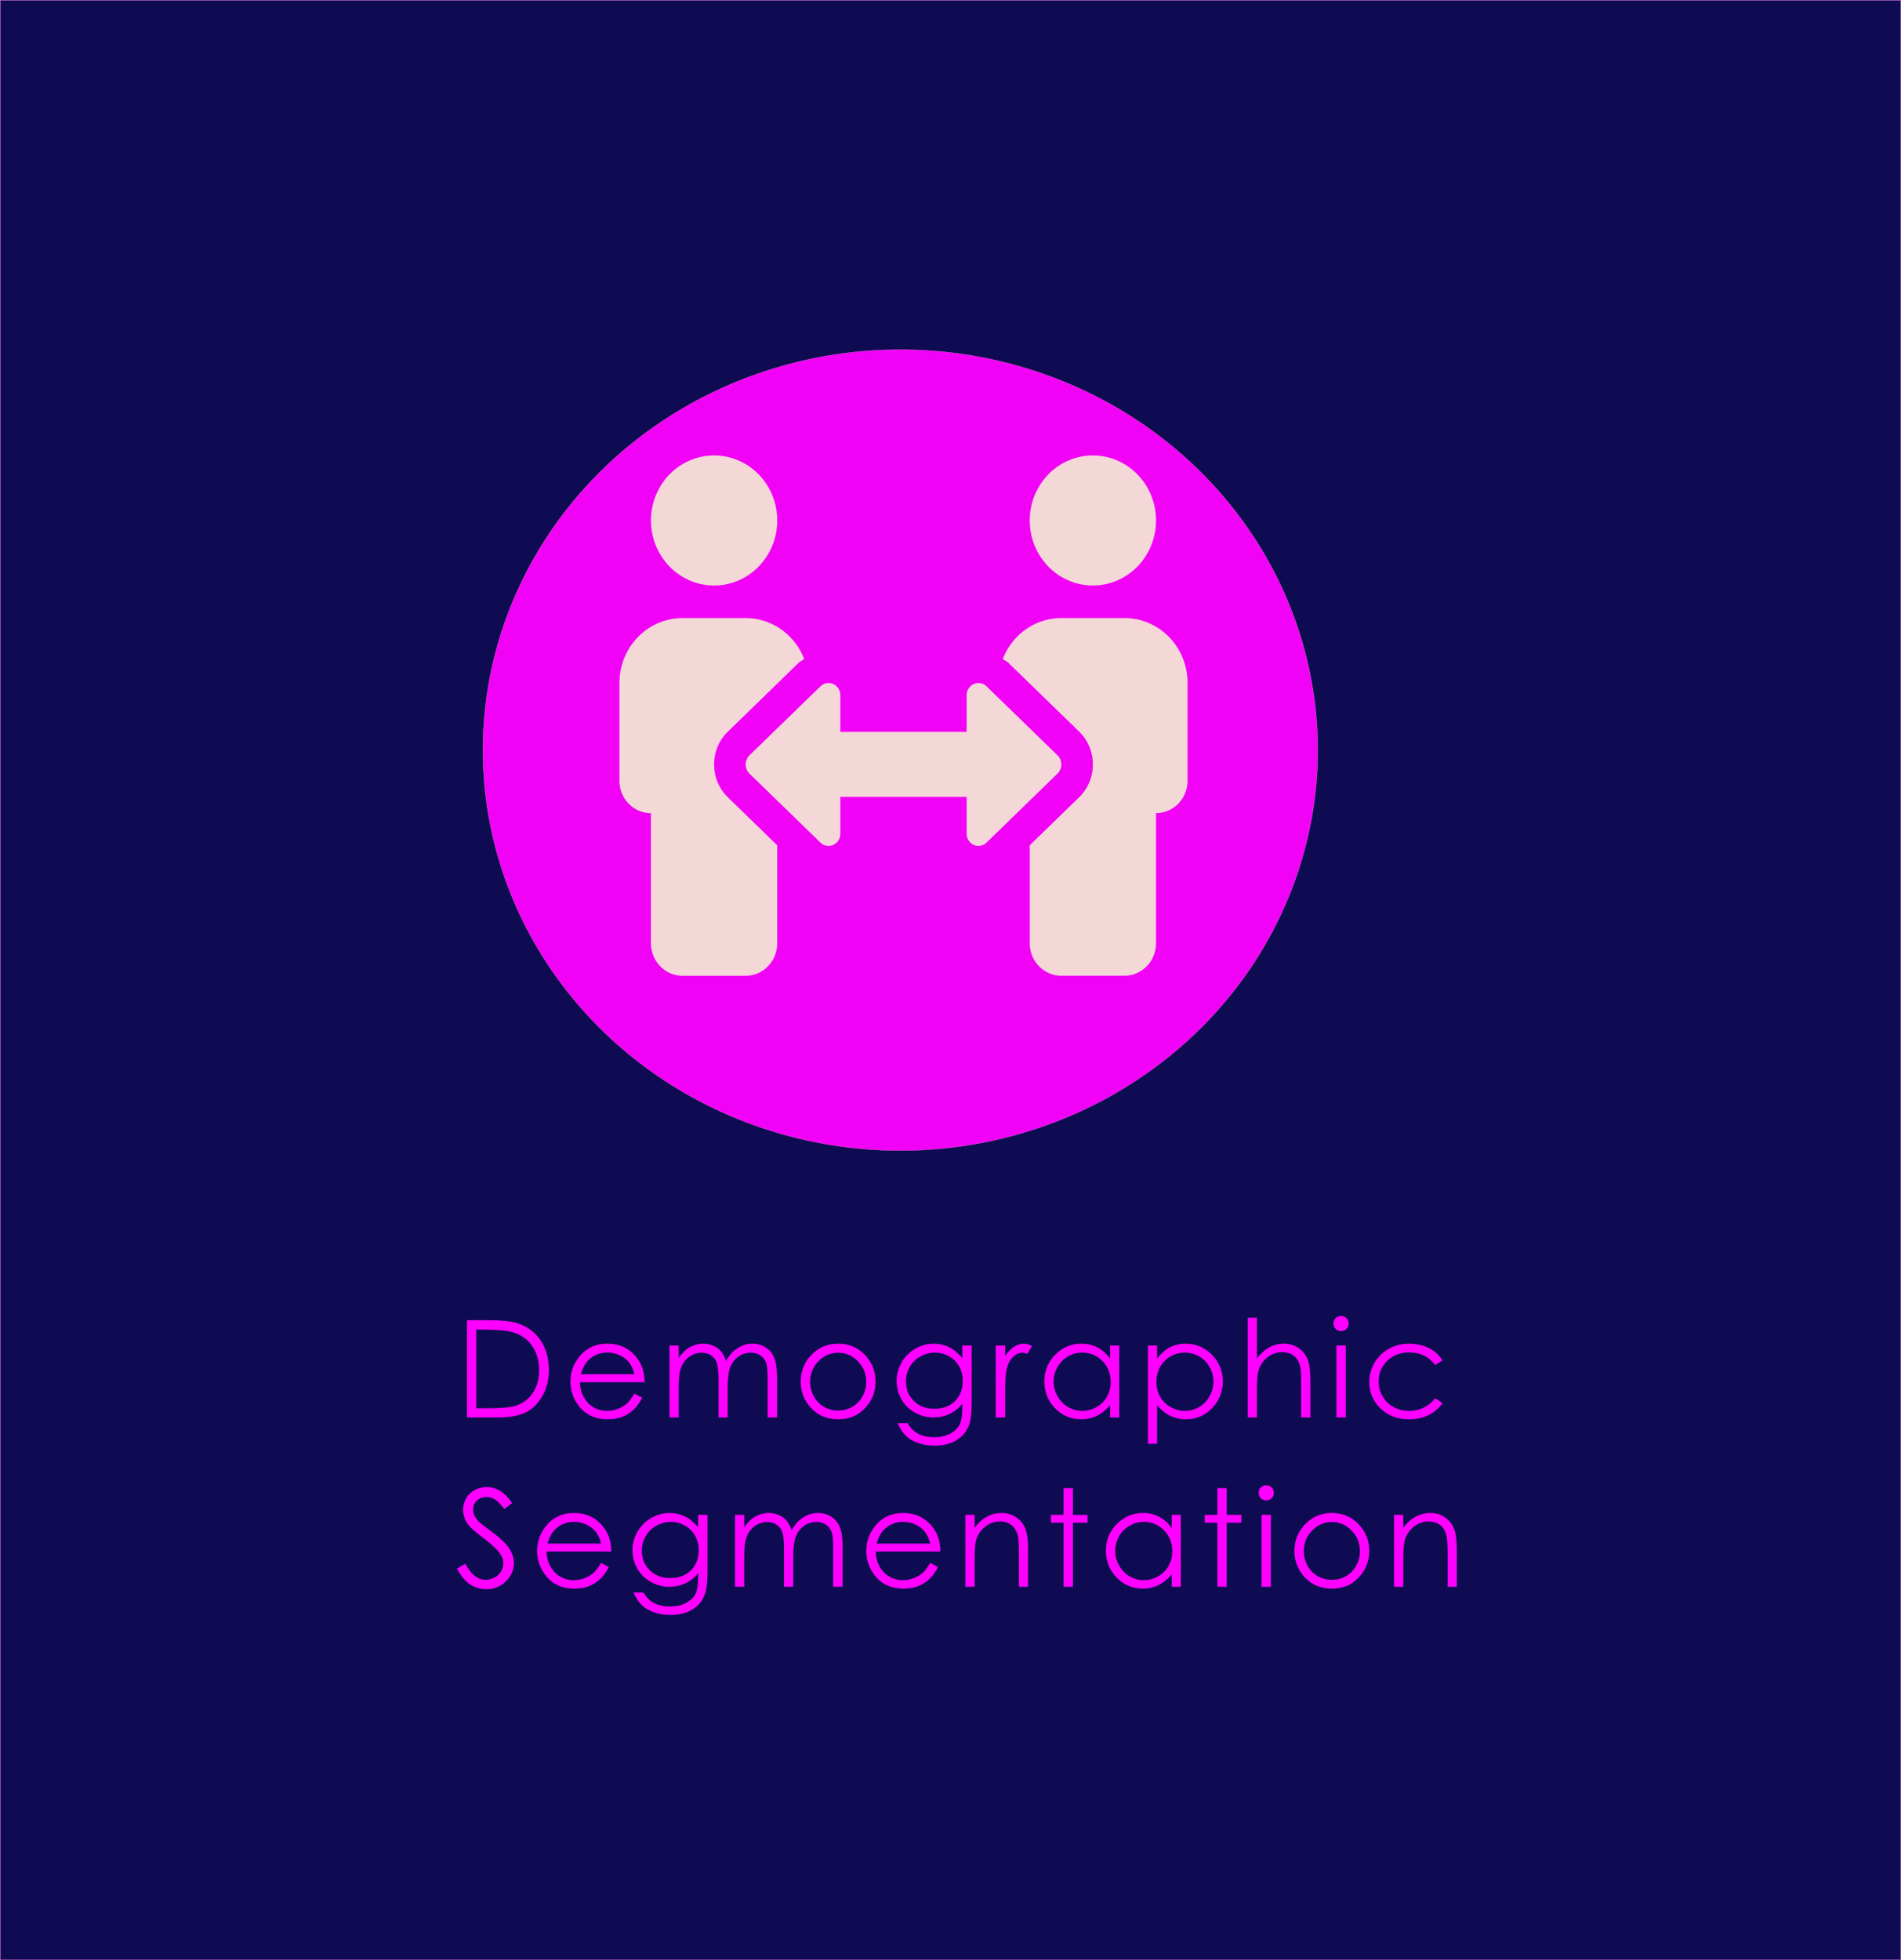
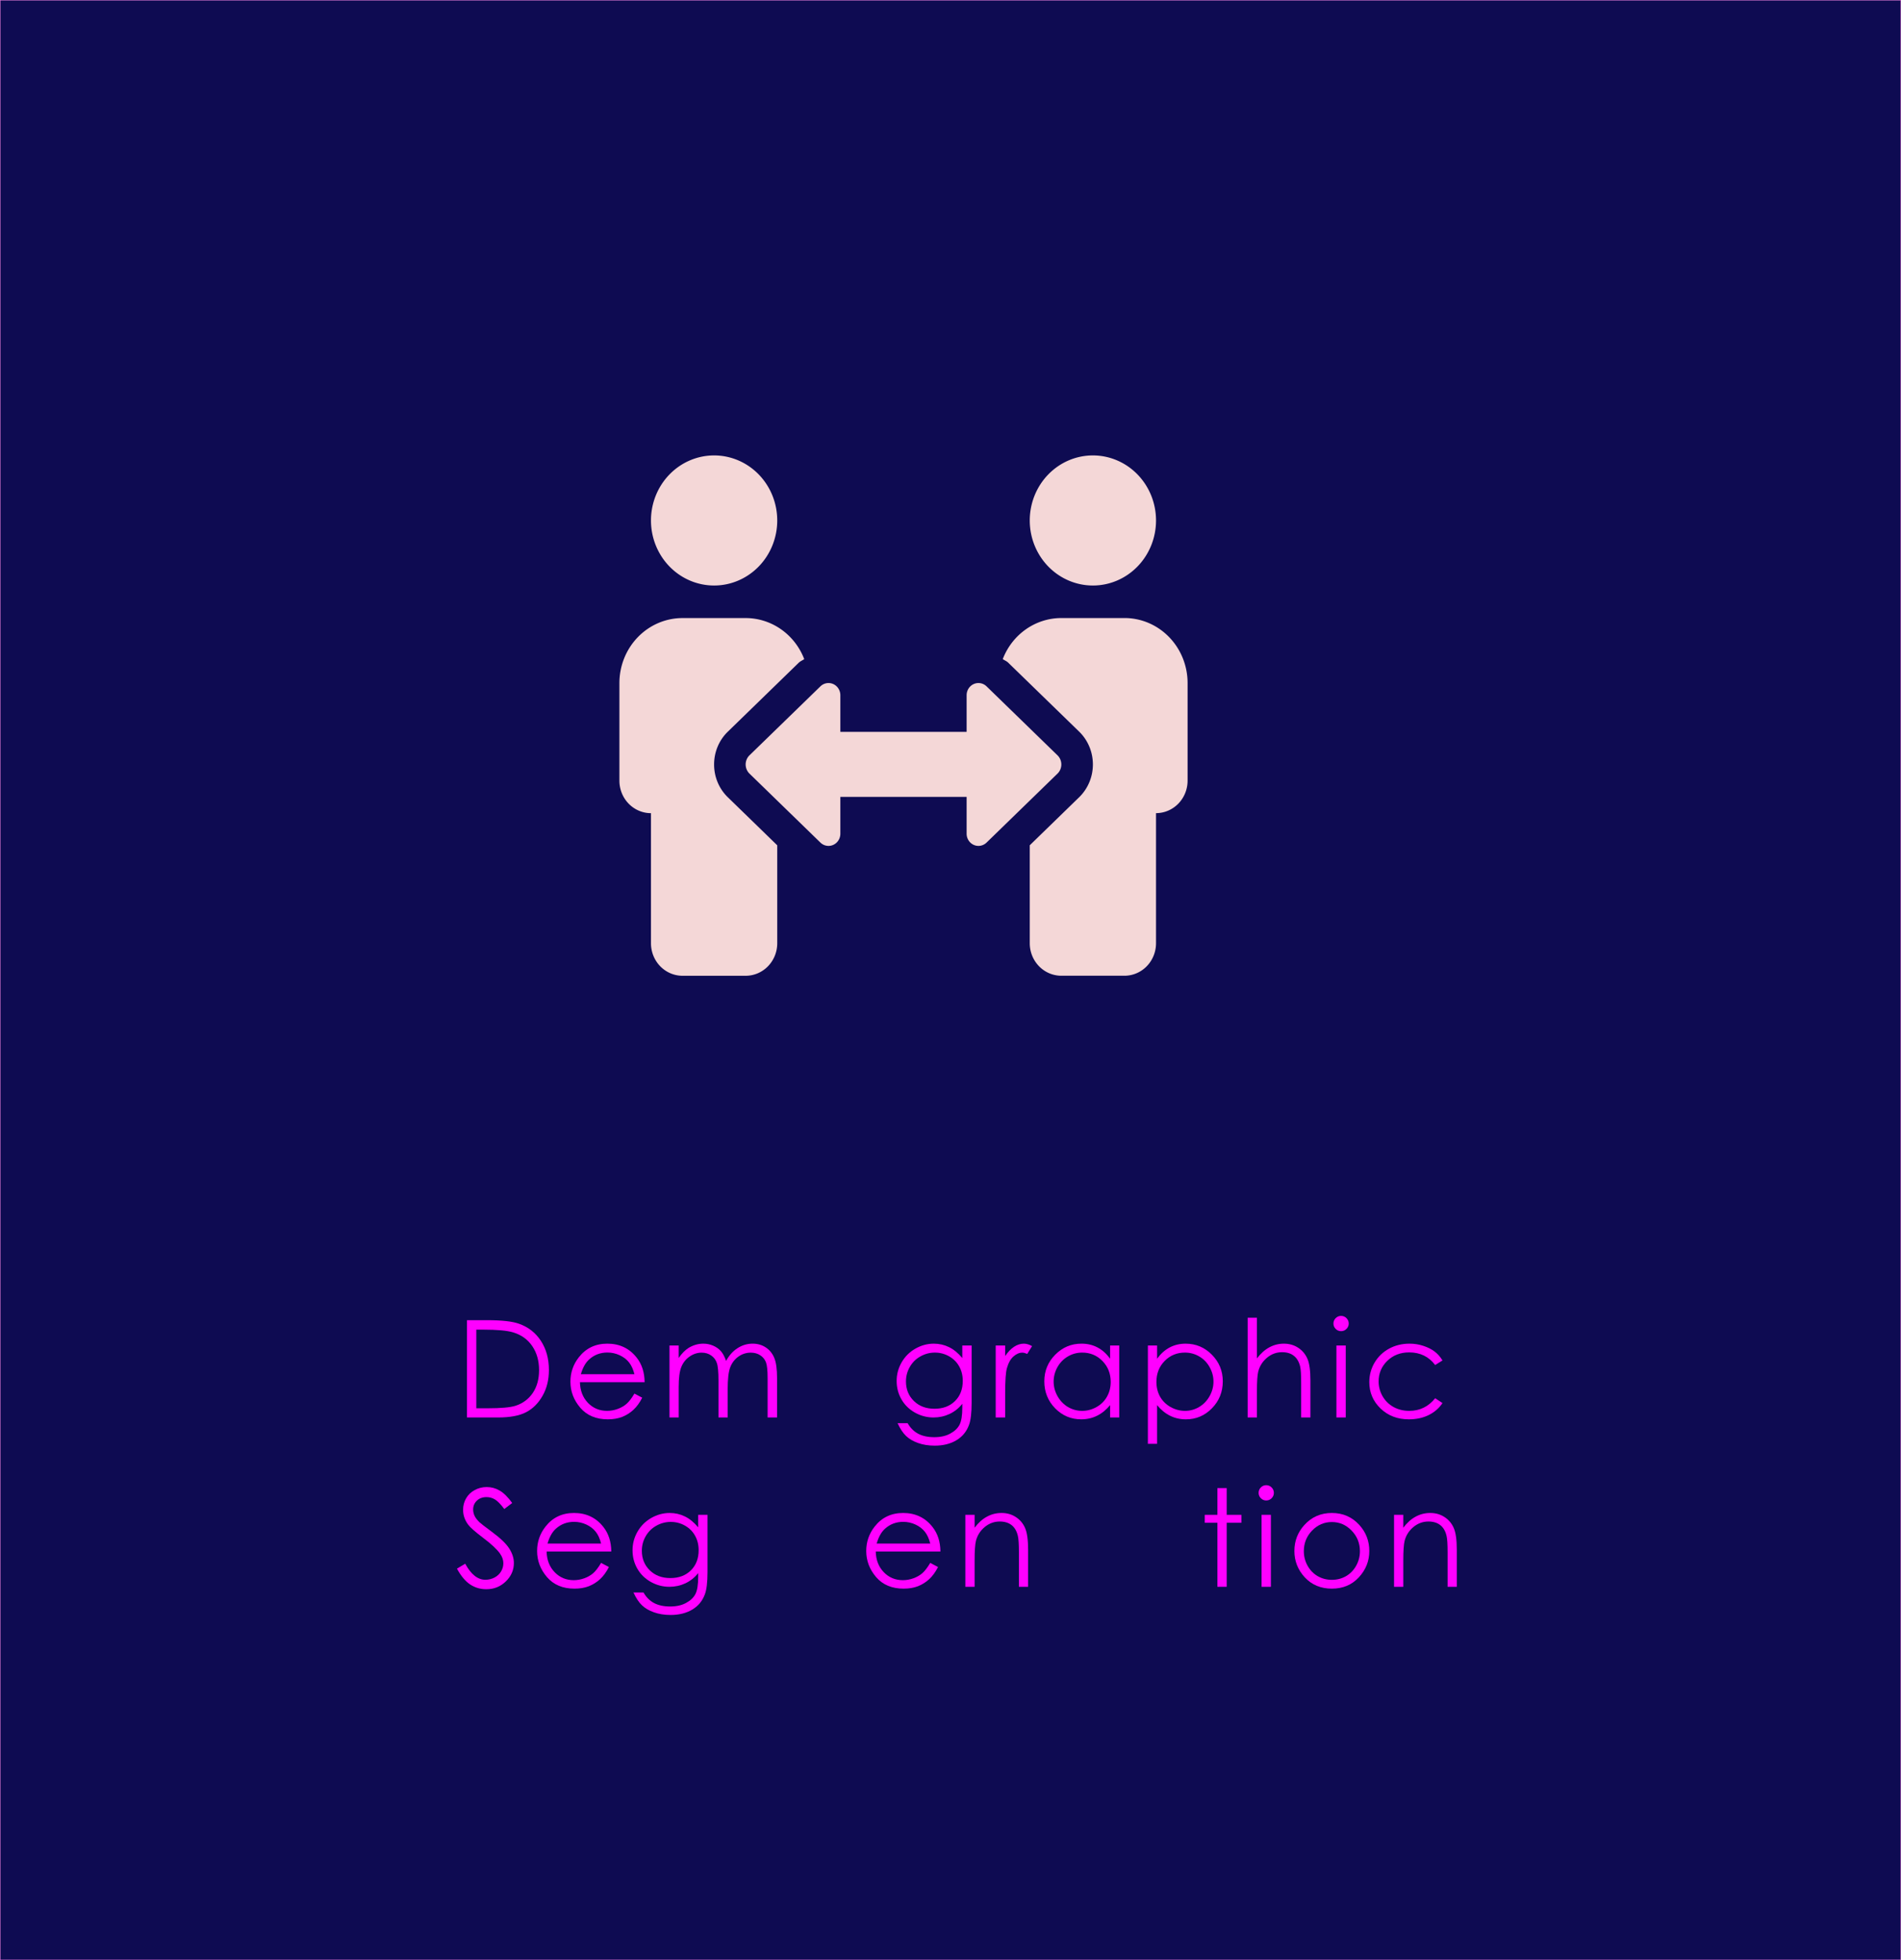
<svg xmlns="http://www.w3.org/2000/svg" id="svg2257" version="1.1" viewBox="0 0 109.121 112.486" height="425.145" width="412.424">
  <defs id="defs2251" />
  <g transform="translate(-21.307,-63.921)" id="layer1">
    <rect y="63.93" x="21.316" height="112.468" width="109.103" id="rect2860" style="opacity:1;fill:#0e0b52;fill-opacity:1;fill-rule:evenodd;stroke:#ff66e0;stroke-width:0.018;stroke-linejoin:round;stroke-miterlimit:4;stroke-dasharray:none;stroke-dashoffset:0;stroke-opacity:1;paint-order:stroke fill markers" />
    <g transform="translate(-1.051,2.922)" id="g3365">
-       <path style="display:inline;opacity:1;fill:#ff00ff;fill-opacity:0.941;fill-rule:evenodd;stroke:#ff66e0;stroke-width:0.018;stroke-linejoin:round;stroke-miterlimit:4;stroke-dasharray:none;stroke-dashoffset:0;stroke-opacity:1;paint-order:stroke fill markers" d="m 97.996,104.046 a 23.957,22.979 0 0 1 -23.957,22.979 23.957,22.979 0 0 1 -23.957,-22.979 23.957,22.979 0 0 1 23.957,-22.979 23.957,22.979 0 0 1 23.957,22.979 z" id="path817-3-1" />
      <g aria-label="Demographic Segmentation" transform="matrix(0.265,0,0,0.265,-155.716,-7.032)" style="font-style:normal;font-variant:normal;font-weight:normal;font-stretch:normal;font-size:29.333px;line-height:1.25;font-family:'Century Gothic';-inkscape-font-specification:'Century Gothic, Normal';font-variant-ligatures:normal;font-variant-caps:normal;font-variant-numeric:normal;font-feature-settings:normal;text-align:start;letter-spacing:1.65px;word-spacing:0px;writing-mode:lr-tb;text-anchor:start;fill:#ff00ff;fill-opacity:1;stroke:none" id="flowRoot923">
        <path d="m 773.132,563.69 v -21.069 h 4.368 q 4.727,0 6.861,0.759 3.065,1.074 4.784,3.724 1.733,2.65 1.733,6.316 0,3.165 -1.375,5.572 -1.361,2.406 -3.552,3.552 -2.177,1.146 -6.116,1.146 z m 2.02,-1.991 h 2.435 q 4.368,0 6.059,-0.544 2.378,-0.773 3.738,-2.779 1.361,-2.02 1.361,-4.927 0,-3.051 -1.475,-5.214 -1.475,-2.163 -4.111,-2.965 -1.977,-0.602 -6.517,-0.602 h -1.49 z" id="path1812" />
        <path d="m 809.401,558.519 1.69,0.888 q -0.831,1.633 -1.919,2.635 -1.089,1.003 -2.449,1.533 -1.361,0.516 -3.079,0.516 -3.81,0 -5.958,-2.492 -2.148,-2.507 -2.148,-5.658 0,-2.965 1.819,-5.285 2.306,-2.951 6.173,-2.951 3.982,0 6.359,3.022 1.69,2.134 1.719,5.328 h -14.008 q 0.057,2.721 1.733,4.469 1.676,1.733 4.139,1.733 1.189,0 2.306,-0.415 1.132,-0.415 1.919,-1.103 0.788,-0.688 1.704,-2.22 z m 0,-4.197 q -0.401,-1.604 -1.174,-2.564 -0.759,-0.96 -2.02,-1.547 -1.26,-0.587 -2.65,-0.587 -2.292,0 -3.939,1.475 -1.203,1.074 -1.819,3.223 z" id="path1814" />
        <path d="m 816.995,548.106 h 1.991 v 2.693 q 1.046,-1.49 2.148,-2.177 1.518,-0.917 3.194,-0.917 1.132,0 2.148,0.444 1.017,0.444 1.661,1.189 0.645,0.73 1.117,2.105 1.003,-1.833 2.507,-2.779 1.504,-0.96 3.237,-0.96 1.618,0 2.85,0.816 1.246,0.816 1.848,2.277 0.602,1.461 0.602,4.383 v 8.508 h -2.048 v -8.508 q 0,-2.507 -0.358,-3.438 -0.358,-0.945 -1.232,-1.518 -0.859,-0.573 -2.062,-0.573 -1.461,0 -2.678,0.859 -1.203,0.859 -1.762,2.292 -0.559,1.432 -0.559,4.784 v 6.102 h -1.991 v -7.978 q 0,-2.822 -0.358,-3.824 -0.344,-1.017 -1.217,-1.618 -0.874,-0.616 -2.077,-0.616 -1.389,0 -2.607,0.845 -1.203,0.831 -1.79,2.249 -0.573,1.418 -0.573,4.34 v 6.603 h -1.991 z" id="path1816" />
-         <path d="m 853.535,547.705 q 3.595,0 5.958,2.607 2.148,2.378 2.148,5.629 0,3.266 -2.277,5.715 -2.263,2.435 -5.829,2.435 -3.581,0 -5.858,-2.435 -2.263,-2.449 -2.263,-5.715 0,-3.237 2.148,-5.615 2.363,-2.621 5.973,-2.621 z m 0,1.962 q -2.492,0 -4.283,1.848 -1.79,1.848 -1.79,4.469 0,1.69 0.816,3.151 0.816,1.461 2.206,2.263 1.389,0.788 3.051,0.788 1.661,0 3.051,-0.788 1.389,-0.802 2.206,-2.263 0.816,-1.461 0.816,-3.151 0,-2.621 -1.805,-4.469 -1.79,-1.848 -4.268,-1.848 z" id="path1818" />
        <path d="m 880.422,548.106 h 2.02 v 12.418 q 0,3.28 -0.573,4.798 -0.788,2.148 -2.736,3.309 -1.948,1.16 -4.684,1.16 -2.005,0 -3.609,-0.573 -1.59,-0.559 -2.592,-1.518 -1.003,-0.945 -1.848,-2.779 h 2.177 q 0.888,1.547 2.292,2.292 1.404,0.745 3.48,0.745 2.048,0 3.452,-0.773 1.418,-0.759 2.02,-1.919 0.602,-1.16 0.602,-3.738 v -0.802 q -1.132,1.432 -2.764,2.206 -1.633,0.759 -3.466,0.759 -2.148,0 -4.039,-1.06 -1.891,-1.074 -2.922,-2.879 -1.031,-1.805 -1.031,-3.967 0,-2.163 1.074,-4.025 1.074,-1.876 2.965,-2.965 1.905,-1.089 4.01,-1.089 1.747,0 3.251,0.73 1.518,0.716 2.922,2.378 z m -5.915,1.533 q -1.704,0 -3.165,0.831 -1.461,0.816 -2.292,2.277 -0.831,1.447 -0.831,3.137 0,2.564 1.719,4.24 1.719,1.676 4.454,1.676 2.764,0 4.44,-1.661 1.69,-1.661 1.69,-4.368 0,-1.762 -0.773,-3.137 -0.773,-1.389 -2.191,-2.191 -1.418,-0.802 -3.051,-0.802 z" id="path1820" />
        <path d="m 887.658,548.106 h 2.048 v 2.277 q 0.917,-1.346 1.934,-2.005 1.017,-0.673 2.12,-0.673 0.831,0 1.776,0.53 l -1.046,1.69 q -0.63,-0.272 -1.06,-0.272 -1.003,0 -1.934,0.831 -0.931,0.816 -1.418,2.549 -0.372,1.332 -0.372,5.385 v 5.271 h -2.048 z" id="path1822" />
        <path d="m 914.416,548.106 v 15.583 h -1.977 v -2.678 q -1.26,1.533 -2.836,2.306 -1.561,0.773 -3.423,0.773 -3.309,0 -5.658,-2.392 -2.335,-2.406 -2.335,-5.844 0,-3.366 2.363,-5.758 2.363,-2.392 5.686,-2.392 1.919,0 3.466,0.816 1.561,0.816 2.736,2.449 v -2.865 z m -8.021,1.533 q -1.676,0 -3.094,0.831 -1.418,0.816 -2.263,2.306 -0.831,1.49 -0.831,3.151 0,1.647 0.845,3.151 0.845,1.504 2.263,2.349 1.432,0.831 3.065,0.831 1.647,0 3.122,-0.831 1.475,-0.831 2.263,-2.249 0.802,-1.418 0.802,-3.194 0,-2.707 -1.79,-4.526 -1.776,-1.819 -4.383,-1.819 z" id="path1824" />
        <path d="m 920.621,548.106 h 1.991 v 2.865 q 1.189,-1.633 2.736,-2.449 1.547,-0.816 3.452,-0.816 3.323,0 5.686,2.392 2.363,2.392 2.363,5.758 0,3.438 -2.349,5.844 -2.335,2.392 -5.643,2.392 -1.862,0 -3.423,-0.773 -1.561,-0.773 -2.822,-2.306 v 8.379 h -1.991 z m 8.021,1.533 q -2.607,0 -4.397,1.819 -1.776,1.819 -1.776,4.526 0,1.776 0.788,3.194 0.802,1.418 2.277,2.249 1.49,0.831 3.137,0.831 1.618,0 3.036,-0.831 1.432,-0.845 2.277,-2.349 0.845,-1.504 0.845,-3.151 0,-1.661 -0.845,-3.151 -0.831,-1.49 -2.249,-2.306 -1.418,-0.831 -3.094,-0.831 z" id="path1826" />
        <path d="m 942.237,542.091 h 2.005 v 8.809 q 1.217,-1.604 2.678,-2.392 1.461,-0.802 3.165,-0.802 1.747,0 3.094,0.888 1.361,0.888 2.005,2.392 0.645,1.49 0.645,4.684 v 8.021 h -2.005 v -7.434 q 0,-2.693 -0.215,-3.595 -0.372,-1.547 -1.361,-2.32 -0.974,-0.788 -2.564,-0.788 -1.819,0 -3.266,1.203 -1.432,1.203 -1.891,2.979 -0.286,1.146 -0.286,4.24 v 5.715 h -2.005 z" id="path1828" />
        <path d="m 962.464,541.69 q 0.688,0 1.174,0.487 0.487,0.487 0.487,1.174 0,0.673 -0.487,1.16 -0.487,0.487 -1.174,0.487 -0.673,0 -1.16,-0.487 -0.487,-0.487 -0.487,-1.16 0,-0.688 0.487,-1.174 0.487,-0.487 1.16,-0.487 z m -1.003,6.417 h 2.02 v 15.583 h -2.02 z" id="path1830" />
        <path d="m 984.438,551.343 -1.59,0.988 q -2.062,-2.736 -5.629,-2.736 -2.85,0 -4.741,1.833 -1.876,1.833 -1.876,4.454 0,1.704 0.859,3.208 0.874,1.504 2.378,2.335 1.518,0.831 3.395,0.831 3.438,0 5.615,-2.736 l 1.59,1.046 q -1.117,1.676 -3.008,2.607 -1.876,0.917 -4.283,0.917 -3.695,0 -6.13,-2.349 -2.435,-2.349 -2.435,-5.715 0,-2.263 1.132,-4.197 1.146,-1.948 3.137,-3.036 1.991,-1.089 4.454,-1.089 1.547,0 2.979,0.473 1.447,0.473 2.449,1.232 1.003,0.759 1.704,1.934 z" id="path1832" />
        <path d="m 770.955,596.432 1.79,-1.074 q 1.891,3.48 4.368,3.48 1.06,0 1.991,-0.487 0.931,-0.501 1.418,-1.332 0.487,-0.831 0.487,-1.762 0,-1.06 -0.716,-2.077 -0.988,-1.404 -3.609,-3.38 -2.635,-1.991 -3.28,-2.879 -1.117,-1.49 -1.117,-3.223 0,-1.375 0.659,-2.507 0.659,-1.132 1.848,-1.776 1.203,-0.659 2.607,-0.659 1.49,0 2.779,0.745 1.303,0.73 2.75,2.707 l -1.719,1.303 q -1.189,-1.576 -2.034,-2.077 -0.831,-0.501 -1.819,-0.501 -1.275,0 -2.091,0.773 -0.802,0.773 -0.802,1.905 0,0.688 0.286,1.332 0.286,0.645 1.046,1.404 0.415,0.401 2.721,2.105 2.736,2.02 3.753,3.595 1.017,1.576 1.017,3.165 0,2.292 -1.747,3.982 -1.733,1.69 -4.225,1.69 -1.919,0 -3.48,-1.017 -1.561,-1.031 -2.879,-3.438 z" id="path1834" />
        <path d="m 802.182,595.186 1.69,0.888 q -0.831,1.633 -1.919,2.635 -1.089,1.003 -2.449,1.533 -1.361,0.516 -3.079,0.516 -3.81,0 -5.958,-2.492 -2.148,-2.507 -2.148,-5.658 0,-2.965 1.819,-5.285 2.306,-2.951 6.173,-2.951 3.982,0 6.359,3.022 1.69,2.134 1.719,5.328 h -14.008 q 0.057,2.721 1.733,4.469 1.676,1.733 4.139,1.733 1.189,0 2.306,-0.415 1.132,-0.415 1.919,-1.103 0.788,-0.688 1.704,-2.22 z m 0,-4.197 q -0.401,-1.604 -1.174,-2.564 -0.759,-0.96 -2.02,-1.547 -1.26,-0.587 -2.65,-0.587 -2.292,0 -3.939,1.475 -1.203,1.074 -1.819,3.223 z" id="path1836" />
        <path d="m 823.211,584.773 h 2.02 v 12.418 q 0,3.28 -0.573,4.798 -0.788,2.148 -2.736,3.309 -1.948,1.16 -4.684,1.16 -2.005,0 -3.609,-0.573 -1.59,-0.559 -2.592,-1.518 -1.003,-0.945 -1.848,-2.779 h 2.177 q 0.888,1.547 2.292,2.292 1.404,0.745 3.48,0.745 2.048,0 3.452,-0.773 1.418,-0.759 2.02,-1.919 0.602,-1.16 0.602,-3.738 v -0.802 q -1.132,1.432 -2.764,2.206 -1.633,0.759 -3.466,0.759 -2.148,0 -4.039,-1.06 -1.891,-1.074 -2.922,-2.879 -1.031,-1.805 -1.031,-3.967 0,-2.163 1.074,-4.025 1.074,-1.876 2.965,-2.965 1.905,-1.089 4.01,-1.089 1.747,0 3.251,0.73 1.518,0.716 2.922,2.378 z m -5.915,1.533 q -1.704,0 -3.165,0.831 -1.461,0.816 -2.292,2.277 -0.831,1.447 -0.831,3.137 0,2.564 1.719,4.24 1.719,1.676 4.454,1.676 2.764,0 4.44,-1.661 1.69,-1.661 1.69,-4.368 0,-1.762 -0.773,-3.137 -0.773,-1.389 -2.191,-2.191 -1.418,-0.802 -3.051,-0.802 z" id="path1838" />
-         <path d="m 831.192,584.773 h 1.991 v 2.693 q 1.046,-1.49 2.148,-2.177 1.518,-0.917 3.194,-0.917 1.132,0 2.148,0.444 1.017,0.444 1.661,1.189 0.645,0.73 1.117,2.105 1.003,-1.833 2.507,-2.779 1.504,-0.96 3.237,-0.96 1.618,0 2.85,0.816 1.246,0.816 1.848,2.277 0.602,1.461 0.602,4.383 v 8.508 h -2.048 v -8.508 q 0,-2.507 -0.358,-3.438 -0.358,-0.945 -1.232,-1.518 -0.859,-0.573 -2.062,-0.573 -1.461,0 -2.678,0.859 -1.203,0.859 -1.762,2.292 -0.559,1.432 -0.559,4.784 v 6.102 h -1.991 v -7.978 q 0,-2.822 -0.358,-3.824 -0.344,-1.017 -1.217,-1.618 -0.874,-0.616 -2.077,-0.616 -1.389,0 -2.607,0.845 -1.203,0.831 -1.79,2.249 -0.573,1.418 -0.573,4.34 v 6.603 h -1.991 z" id="path1840" />
        <path d="m 873.476,595.186 1.69,0.888 q -0.831,1.633 -1.919,2.635 -1.089,1.003 -2.449,1.533 -1.361,0.516 -3.079,0.516 -3.81,0 -5.958,-2.492 -2.148,-2.507 -2.148,-5.658 0,-2.965 1.819,-5.285 2.306,-2.951 6.173,-2.951 3.982,0 6.359,3.022 1.69,2.134 1.719,5.328 h -14.008 q 0.057,2.721 1.733,4.469 1.676,1.733 4.139,1.733 1.189,0 2.306,-0.415 1.132,-0.415 1.919,-1.103 0.788,-0.688 1.704,-2.22 z m 0,-4.197 q -0.401,-1.604 -1.174,-2.564 -0.759,-0.96 -2.02,-1.547 -1.26,-0.587 -2.65,-0.587 -2.292,0 -3.939,1.475 -1.203,1.074 -1.819,3.223 z" id="path1842" />
        <path d="m 881.084,584.773 h 2.005 v 2.793 q 1.203,-1.604 2.664,-2.392 1.461,-0.802 3.18,-0.802 1.747,0 3.094,0.888 1.361,0.888 2.005,2.392 0.645,1.504 0.645,4.684 v 8.021 h -1.991 v -7.434 q 0,-2.693 -0.229,-3.595 -0.358,-1.547 -1.346,-2.32 -0.988,-0.788 -2.578,-0.788 -1.819,0 -3.266,1.203 -1.432,1.203 -1.891,2.979 -0.286,1.16 -0.286,4.24 v 5.715 h -2.005 z" id="path1844" />
-         <path d="m 902.356,578.986 h 2.02 v 5.786 h 3.18 v 1.719 h -3.18 v 13.865 h -2.02 v -13.865 h -2.736 v -1.719 h 2.736 z" id="path1846" />
-         <path d="m 927.754,584.773 v 15.583 h -1.977 v -2.678 q -1.26,1.533 -2.836,2.306 -1.561,0.773 -3.423,0.773 -3.309,0 -5.658,-2.392 -2.335,-2.406 -2.335,-5.844 0,-3.366 2.363,-5.758 2.363,-2.392 5.686,-2.392 1.919,0 3.466,0.816 1.561,0.816 2.736,2.449 v -2.865 z m -8.021,1.533 q -1.676,0 -3.094,0.831 -1.418,0.816 -2.263,2.306 -0.831,1.49 -0.831,3.151 0,1.647 0.845,3.151 0.845,1.504 2.263,2.349 1.432,0.831 3.065,0.831 1.647,0 3.122,-0.831 1.475,-0.831 2.263,-2.249 0.802,-1.418 0.802,-3.194 0,-2.707 -1.79,-4.526 -1.776,-1.819 -4.383,-1.819 z" id="path1848" />
        <path d="m 935.677,578.986 h 2.02 v 5.786 h 3.18 v 1.719 h -3.18 v 13.865 h -2.02 v -13.865 h -2.736 v -1.719 h 2.736 z" id="path1850" />
        <path d="m 946.25,578.356 q 0.688,0 1.174,0.487 0.487,0.487 0.487,1.174 0,0.673 -0.487,1.16 -0.487,0.487 -1.174,0.487 -0.673,0 -1.16,-0.487 -0.487,-0.487 -0.487,-1.16 0,-0.688 0.487,-1.174 0.487,-0.487 1.16,-0.487 z m -1.003,6.417 h 2.02 v 15.583 h -2.02 z" id="path1852" />
        <path d="m 960.476,584.372 q 3.595,0 5.958,2.607 2.148,2.378 2.148,5.629 0,3.266 -2.277,5.715 -2.263,2.435 -5.829,2.435 -3.581,0 -5.858,-2.435 -2.263,-2.449 -2.263,-5.715 0,-3.237 2.148,-5.615 2.363,-2.621 5.973,-2.621 z m 0,1.962 q -2.492,0 -4.283,1.848 -1.79,1.848 -1.79,4.469 0,1.69 0.816,3.151 0.816,1.461 2.206,2.263 1.389,0.788 3.051,0.788 1.661,0 3.051,-0.788 1.389,-0.802 2.206,-2.263 0.816,-1.461 0.816,-3.151 0,-2.621 -1.805,-4.469 -1.79,-1.848 -4.268,-1.848 z" id="path1854" />
        <path d="m 973.942,584.773 h 2.005 v 2.793 q 1.203,-1.604 2.664,-2.392 1.461,-0.802 3.18,-0.802 1.747,0 3.094,0.888 1.361,0.888 2.005,2.392 0.645,1.504 0.645,4.684 v 8.021 h -1.991 v -7.434 q 0,-2.693 -0.229,-3.595 -0.358,-1.547 -1.346,-2.32 -0.988,-0.788 -2.578,-0.788 -1.819,0 -3.266,1.203 -1.432,1.203 -1.891,2.979 -0.286,1.16 -0.286,4.24 v 5.715 h -2.005 z" id="path1856" />
      </g>
      <path id="path1036" d="m 63.349,94.601 a 3.624,3.733 0 1 0 -3.624,-3.732 3.624,3.733 0 0 0 3.624,3.732 z m 0,10.269 a 2.498,2.573 0 0 1 0.772,-1.866 l 4.084,-3.97 c 0.093,-0.09 0.213,-0.135 0.318,-0.208 a 3.619,3.727 0 0 0 -3.362,-2.358 h -3.624 a 3.624,3.733 0 0 0 -3.624,3.733 v 5.599 a 1.812,1.866 0 0 0 1.812,1.866 v 7.465 a 1.812,1.866 0 0 0 1.812,1.866 h 3.624 a 1.812,1.866 0 0 0 1.812,-1.866 v -5.622 l -2.852,-2.772 a 2.496,2.571 0 0 1 -0.772,-1.866 z m 21.743,-10.269 a 3.624,3.733 0 1 0 -3.624,-3.732 3.624,3.733 0 0 0 3.624,3.732 z m 1.812,1.866 h -3.624 a 3.619,3.727 0 0 0 -3.362,2.357 c 0.104,0.074 0.227,0.117 0.318,0.209 l 4.084,3.969 a 2.512,2.588 0 0 1 0,3.733 l -2.852,2.773 v 5.621 a 1.812,1.866 0 0 0 1.812,1.866 h 3.624 a 1.812,1.866 0 0 0 1.812,-1.866 v -7.465 a 1.812,1.866 0 0 0 1.812,-1.866 v -5.599 a 3.624,3.733 0 0 0 -3.624,-3.733 z m -3.828,7.893 -4.084,-3.969 a 0.679,0.7 0 0 0 -1.148,0.509 v 2.1 h -7.248 v -2.1 a 0.679,0.7 0 0 0 -1.148,-0.509 l -4.084,3.97 a 0.702,0.723 0 0 0 0,1.019 l 4.084,3.97 a 0.679,0.7 0 0 0 1.148,-0.51 v -2.108 h 7.248 v 2.108 a 0.679,0.7 0 0 0 1.148,0.51 l 4.084,-3.97 a 0.702,0.723 0 0 0 0,-1.019 z" style="fill:#f4d7d7;stroke-width:0.057" />
    </g>
  </g>
</svg>